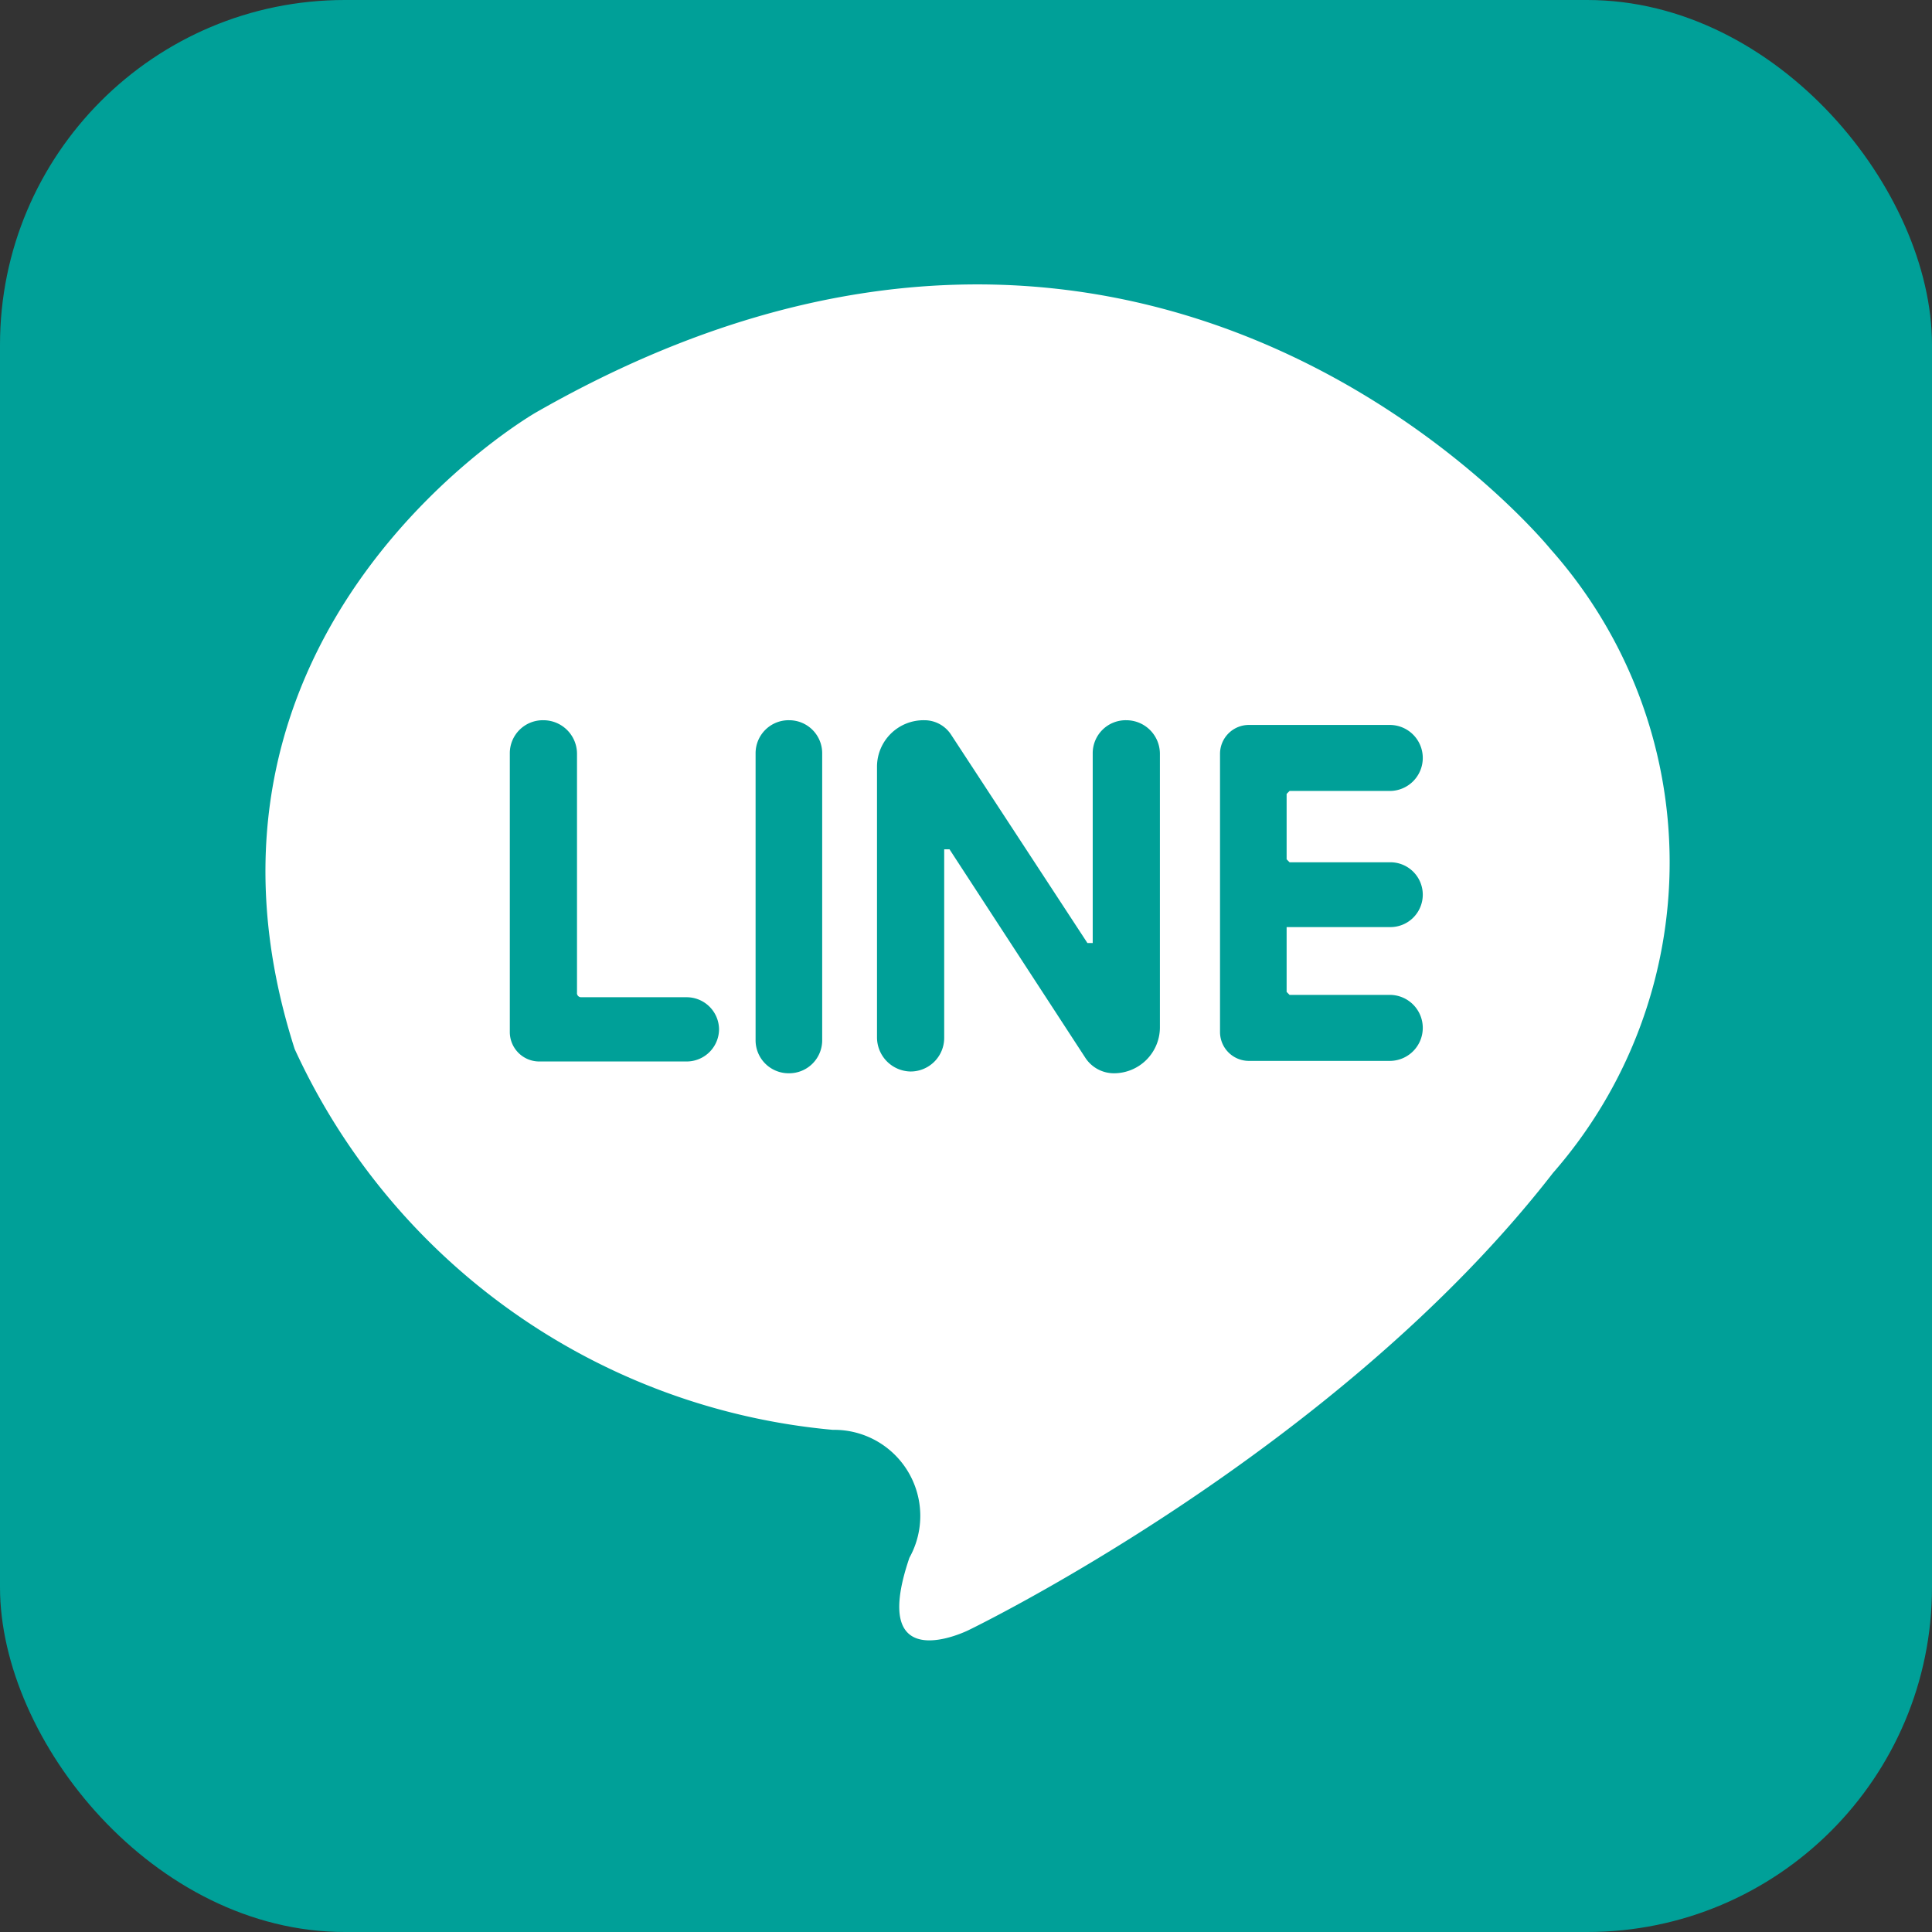
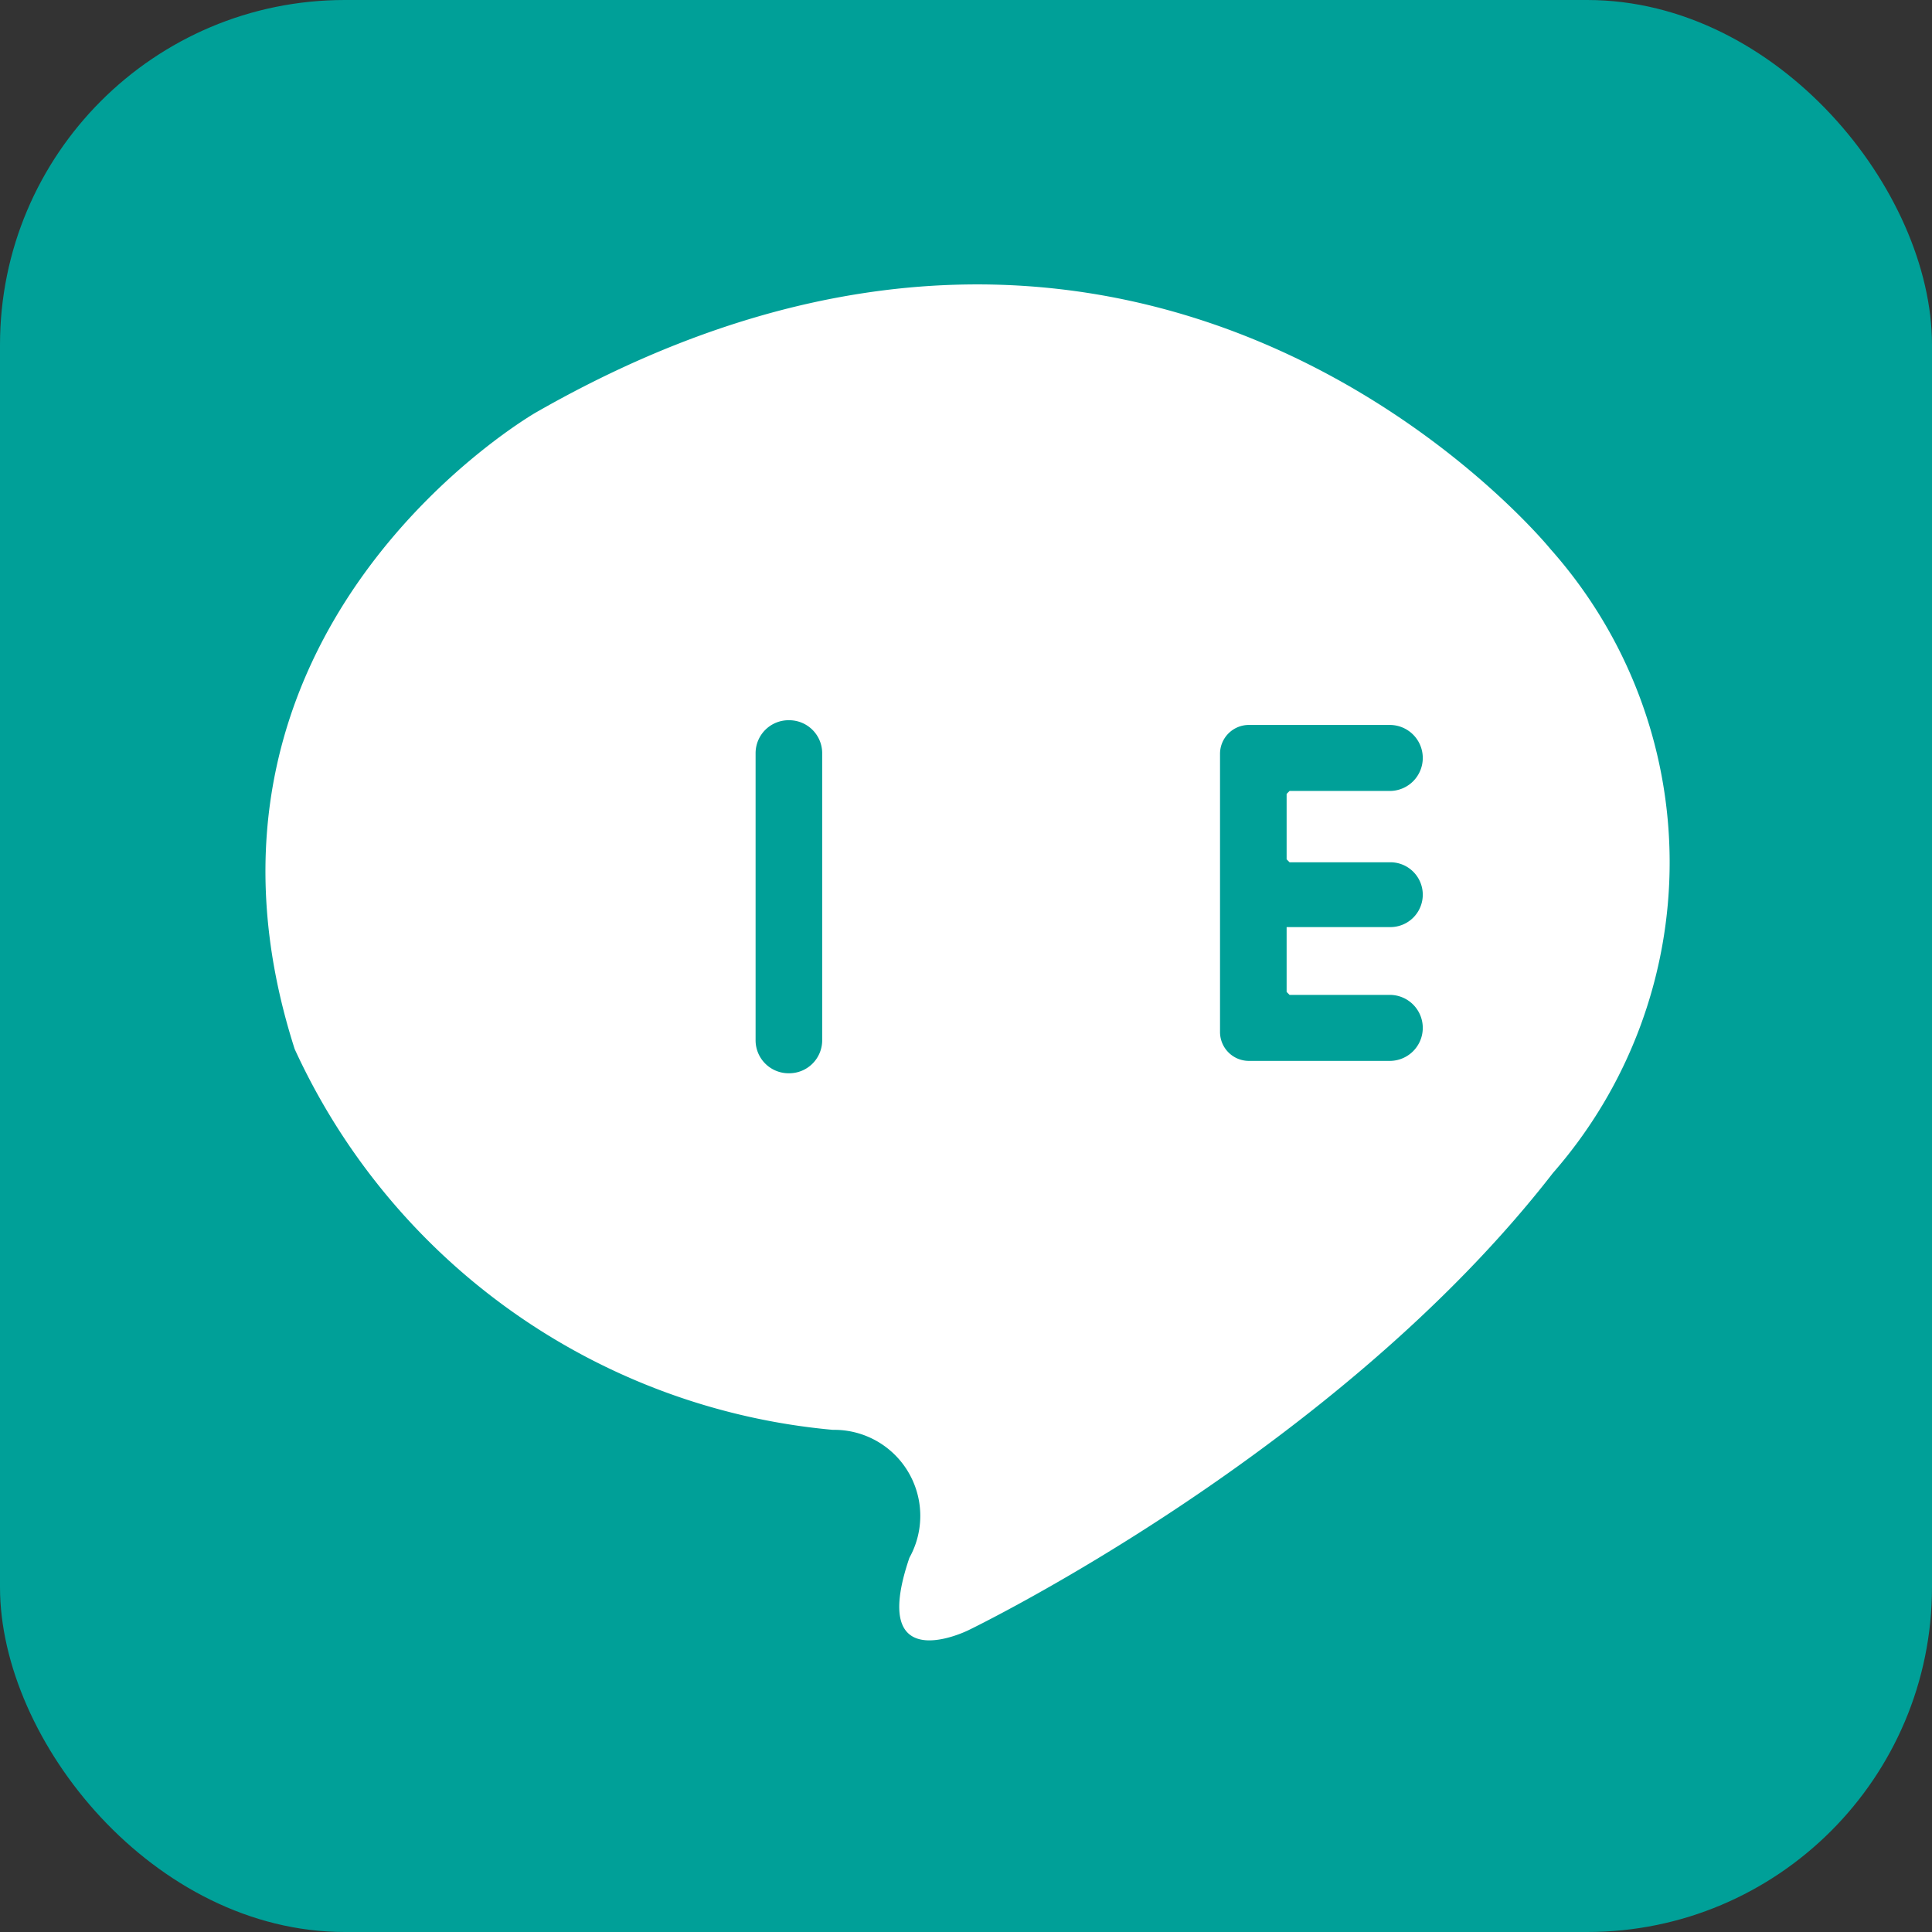
<svg xmlns="http://www.w3.org/2000/svg" width="32.78" height="32.78" viewBox="0 0 32.78 32.78">
  <rect x="0" y="0" width="32.78" height="32.78" fill="#333333" stroke="none" />
  <g id="圖層_2" data-name="圖層 2">
    <g id="圖層_1-2" data-name="圖層 1">
      <g>
        <rect width="32.78" height="32.78" rx="5.85" style="fill: #00a098" />
        <path d="M26.31,9.32S19.57,1,9.09,7C9.09,7,2.71,10.66,5,17.8a11.15,11.15,0,0,0,9.13,6.46,1.46,1.46,0,0,1,1.3,2.17c-.71,2.08,1,1.23,1,1.23s6.23-3,9.92-7.76A8,8,0,0,0,26.31,9.32Z" style="fill: #fff" />
        <g>
-           <path d="M9.22,12.22h0a.57.57,0,0,1,.57.57v4.05a.07.07,0,0,0,.07.08h1.79a.55.55,0,0,1,.55.54h0a.55.55,0,0,1-.55.55H9.15a.5.5,0,0,1-.5-.51V12.79A.56.56,0,0,1,9.22,12.22Z" style="fill: #00a098" />
          <path d="M13.39,12.22h0a.56.56,0,0,1,.56.56v4.86a.56.56,0,0,1-.56.57h0a.56.56,0,0,1-.57-.57V12.78A.56.56,0,0,1,13.39,12.22Z" style="fill: #00a098" />
-           <path d="M15.68,12.22h0a.54.54,0,0,1,.46.25L18.45,16s.09,0,.09,0V12.79a.56.56,0,0,1,.57-.57h0a.57.57,0,0,1,.57.57v4.65a.78.78,0,0,1-.77.77h0a.58.58,0,0,1-.5-.27l-2.3-3.53a0,0,0,0,0-.09,0v3.2a.57.57,0,0,1-.57.57h0a.58.58,0,0,1-.57-.57V13A.79.79,0,0,1,15.68,12.22Z" style="fill: #00a098" />
          <path d="M21.19,12.3h2.39a.56.56,0,0,1,.56.56h0a.56.56,0,0,1-.56.56h-1.7a0,0,0,0,0-.05.05v1.11a0,0,0,0,0,.05.05h1.71a.55.55,0,0,1,.55.55h0a.55.55,0,0,1-.55.55H21.88a0,0,0,0,0-.05,0v1.1a0,0,0,0,0,.05.05h1.7a.56.56,0,0,1,.56.56h0a.56.56,0,0,1-.56.56H21.19a.49.49,0,0,1-.49-.49V12.79A.49.49,0,0,1,21.19,12.3Z" style="fill: #00a098" />
        </g>
      </g>
    </g>
  </g>
</svg>